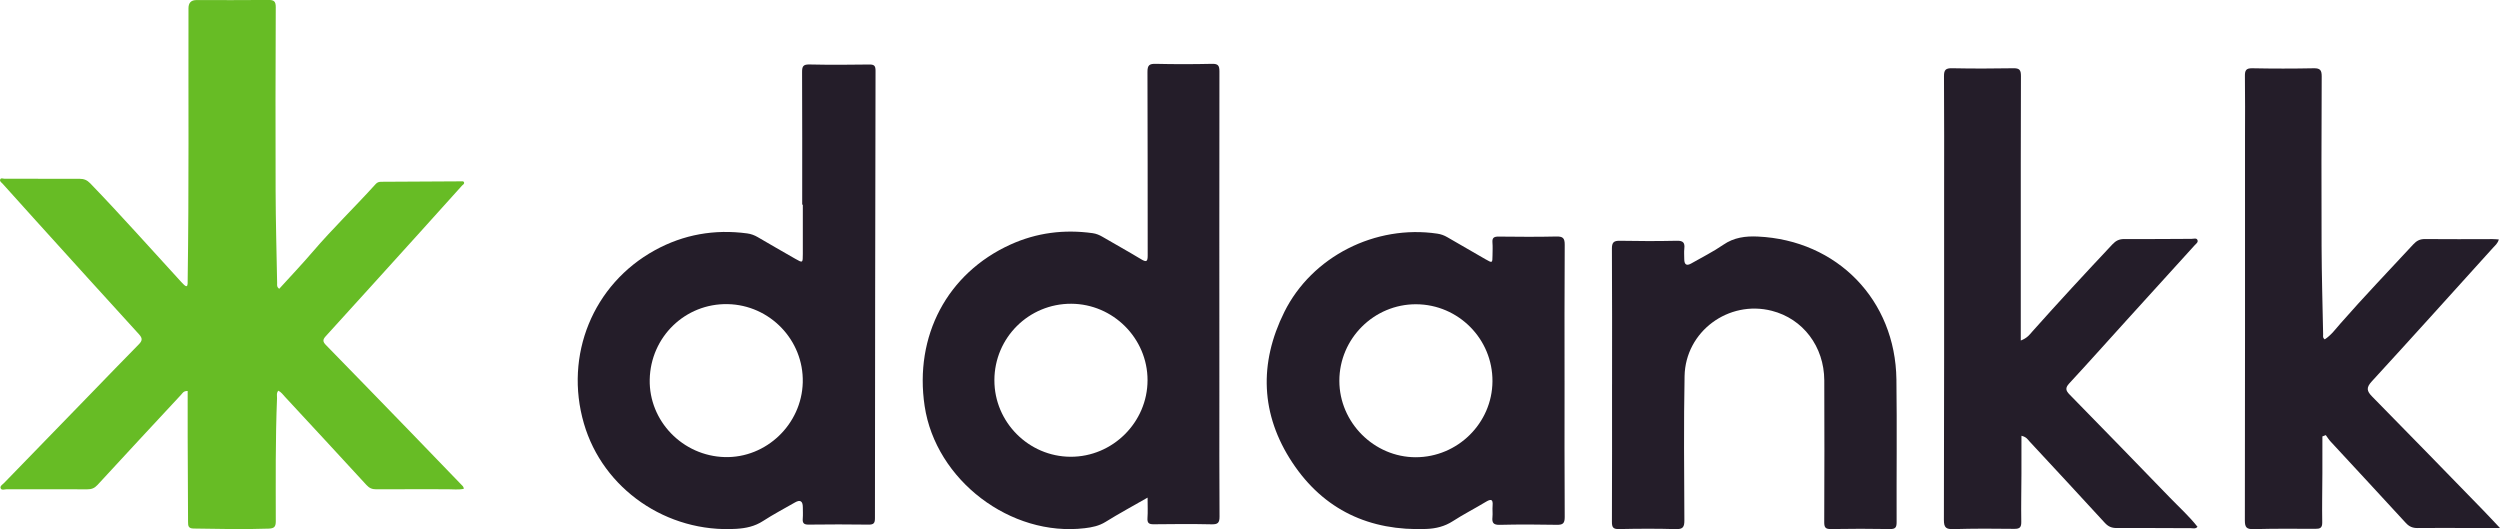
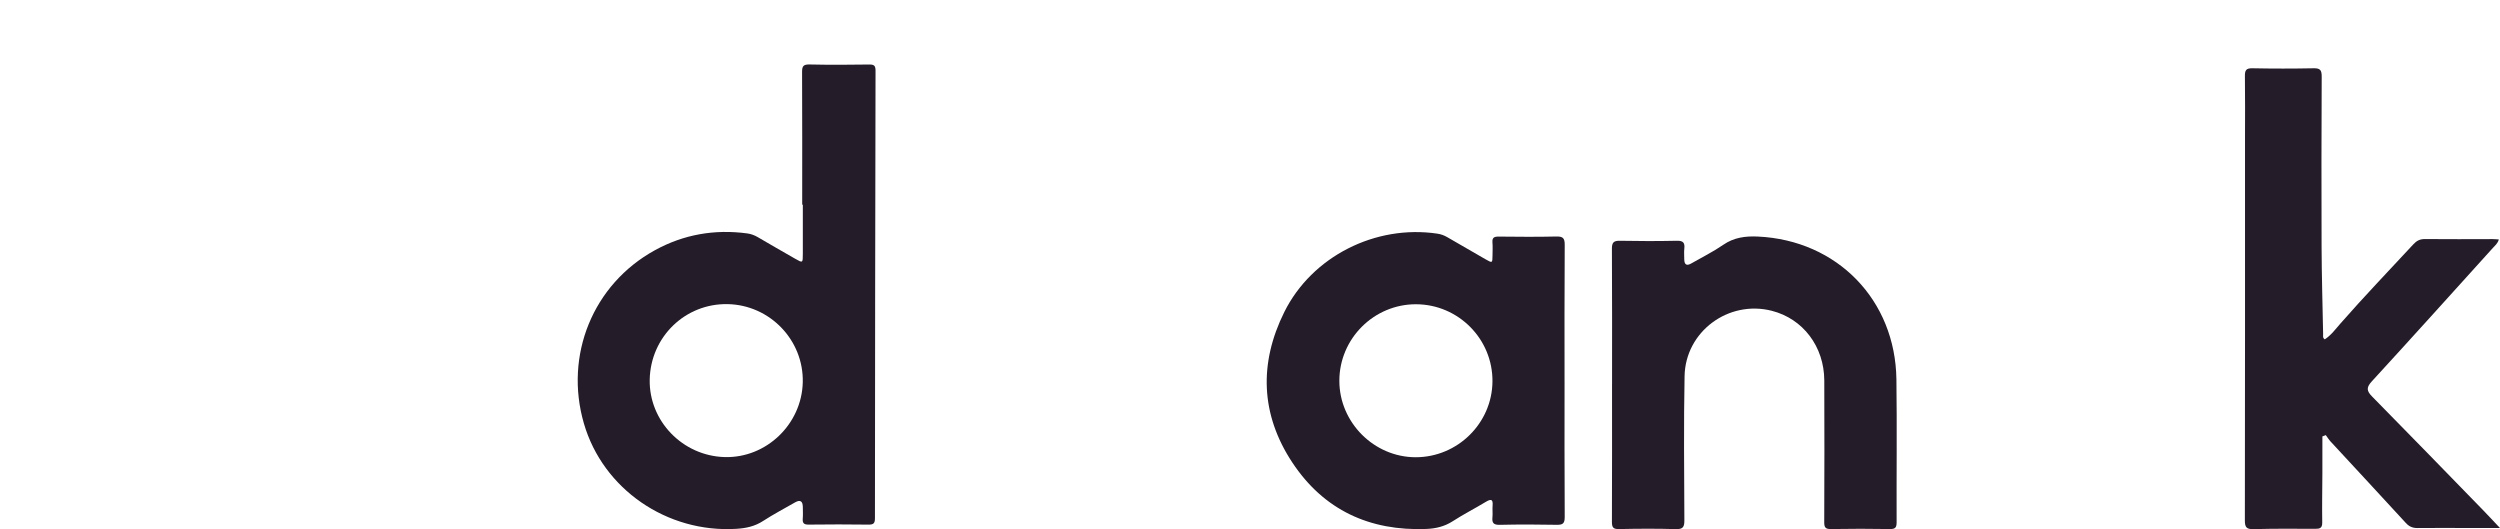
<svg xmlns="http://www.w3.org/2000/svg" id="Layer_2" viewBox="0 0 188.993 40">
  <defs>
    <style>.cls-1{fill:#67bc25;}.cls-1,.cls-2{stroke-width:0px;}.cls-2{fill:#241d29;}</style>
  </defs>
  <g id="Layer_1-2">
-     <path class="cls-1" d="M21.107,21.834c.84-.925,1.706-1.835,2.523-2.789,1.522-1.777,3.207-3.401,4.774-5.135.115-.128.246-.167.413-.168,2.016-.008,4.032-.022,6.048-.033.075-0.0.171-.024.208.062.058.138-.081.187-.147.261-1.05,1.17-2.103,2.339-3.158,3.505-2.383,2.634-4.764,5.269-7.156,7.895-.237.261-.2.419.027.651,2.146,2.196,4.284,4.4,6.422,6.604,1.269,1.308,2.533,2.621,3.797,3.933.084.087.196.16.205.333-.41.088-.827.031-1.239.032-1.797.002-3.594-.007-5.391.004-.308.002-.519-.095-.729-.324-2.043-2.226-4.098-4.441-6.152-6.657-.155-.168-.288-.363-.511-.474-.159.181-.092.393-.099.585-.124,3.093-.096,6.188-.093,9.282 0.0.429-.122.547-.547.562-1.891.067-3.781.021-5.671-.007-.397-.006-.414-.205-.415-.499-.006-2.126-.021-4.252-.028-6.377-.004-1.17-.001-2.34-.001-3.523-.318-.009-.388.168-.495.282-2.111,2.271-4.223,4.541-6.323,6.823-.223.243-.449.331-.772.329-2.031-.011-4.063 0-6.094-.005-.156-0-.394.109-.459-.086-.054-.163.162-.283.278-.403,2.191-2.26,4.386-4.516,6.579-6.774,1.194-1.229,2.381-2.465,3.585-3.684.268-.271.31-.453.028-.762-2.615-2.862-5.214-5.739-7.816-8.613-.837-.924-1.671-1.849-2.502-2.778-.079-.088-.229-.169-.186-.304.053-.167.216-.07.327-.07,1.891-.001,3.783.009,5.674.004.333-.001.569.092.813.345,2.348,2.433,4.589,4.963,6.875,7.452.074.08.149.159.229.233.157.144.247.11.257-.106.005-.109.003-.219.004-.328.099-6.83.045-13.66.06-20.49q.001-.616.6-.617c1.813-0,3.627.01,5.439-.008.413-.004.561.093.559.544-.019,4.627-.027,9.253-.011,13.88.008,2.328.072,4.657.115,6.985.002.132-.042.284.157.425Z" />
-     <path class="cls-2" d="M86.754,37.618c-1.134.65-2.174,1.212-3.177,1.835-.494.307-1.016.411-1.567.477-5.614.675-11.272-3.638-12.11-9.232-.795-5.303,1.714-10.041,6.487-12.209,1.981-.9,4.061-1.161,6.215-.862.272.038.51.139.745.276.973.568,1.959,1.115,2.924,1.697.397.239.492.177.491-.285-.01-4.625.006-9.249-.017-13.874-.003-.524.149-.626.634-.615,1.413.033,2.829.031,4.242 0.0.456-.01.565.122.564.569-.012,8.179-.006,16.358-.004,24.538.001,3.039-.011,6.077.012,9.116.004.487-.139.598-.606.588-1.452-.032-2.905-.023-4.357-.004-.366.005-.512-.083-.484-.472.034-.471.008-.947.008-1.542ZM75.173,28.745c-.004,3.167,2.59,5.773,5.759,5.785,3.183.012,5.818-2.61,5.819-5.79.001-3.158-2.601-5.765-5.768-5.777-3.21-.012-5.806,2.571-5.81,5.782Z" />
    <path class="cls-2" d="M60.644,15.476c0-3.343.008-6.686-.009-10.028-.002-.434.088-.584.556-.574,1.509.033,3.019.026,4.529.003.386-.006.469.117.468.481-.024,11.274-.039,22.548-.045,33.822-0.0.376-.104.485-.483.48-1.509-.021-3.019-.02-4.529-.001-.361.005-.474-.113-.445-.457.024-.285.006-.573.005-.86q-.003-.695-.586-.363c-.812.466-1.643.903-2.427,1.411-.621.403-1.289.543-2.001.588-5.262.328-10.097-3.008-11.536-7.963-1.498-5.159.685-10.524,5.361-13.095,2.176-1.197,4.515-1.605,6.981-1.275.289.039.549.135.802.283.939.552,1.885,1.091,2.829,1.633.574.329.576.328.577-.359.001-1.242 0-2.484 0-3.727h-.047ZM49.117,28.69c-.067,3.137,2.492,5.781,5.676,5.864,3.138.082,5.816-2.485,5.894-5.649.078-3.185-2.484-5.853-5.68-5.914-3.204-.061-5.822,2.472-5.89,5.699Z" />
-     <path class="cls-2" d="M152.816,32.943c0,.986.003,1.929-.001,2.872-.004,1.204-.032,2.408-.012,3.611.007.416-.088.56-.534.554-1.528-.023-3.058-.024-4.585.019-.555.016-.733-.096-.731-.703.024-8.159.016-16.318.017-24.477,0-3.019.011-6.038-.01-9.057-.003-.479.131-.612.608-.603,1.547.03,3.096.029,4.643.001.465-.009.567.146.566.584-.016,4.299-.011,8.598-.012,12.898-0,2.325,0,4.651,0,7.101.504-.191.682-.466.884-.693,1.983-2.224,4.006-4.411,6.047-6.581.256-.272.508-.399.888-.397,1.7.011,3.401-.01,5.101-.015.146-0.0.347-.078.426.065.101.185-.102.309-.208.427-1.716,1.898-3.44,3.789-5.16,5.684-1.437,1.584-2.86,3.182-4.314,4.751-.313.338-.274.537.025.842,2.54,2.593,5.072,5.194,7.595,7.804.699.724,1.453,1.399,2.077,2.197-.163.177-.345.101-.504.101-1.873-.002-3.745-.021-5.617-.011-.378.002-.635-.117-.889-.394-1.884-2.056-3.783-4.099-5.681-6.142-.136-.147-.235-.346-.618-.437Z" />
    <path class="cls-2" d="M188.993,39.916c-.892,0-1.611.001-2.33-0-1.3-.001-2.599-.014-3.899.002-.373.005-.635-.105-.892-.386-1.884-2.057-3.787-4.097-5.679-6.146-.139-.15-.248-.328-.37-.493-.086.033-.172.066-.257.099,0,.924.003,1.848-.001,2.772-.004,1.242-.032,2.485-.011,3.727.007.435-.177.49-.545.487-1.548-.011-3.096-.017-4.643.023-.52.013-.662-.123-.661-.653.017-9.651.011-19.303.011-28.954,0-1.548.016-3.096-.007-4.644-.006-.431.085-.598.56-.589,1.547.031,3.096.031,4.644 0.0.488-.01.603.15.601.616-.018,4.281-.026,8.562-.009,12.843.009,2.216.074,4.431.117,6.647.002.125-.047.271.123.388.476-.308.814-.774,1.184-1.196,1.789-2.041,3.667-3.998,5.511-5.988.252-.272.502-.404.886-.399,1.701.019,3.402.004,5.103.003.145,0,.291.015.474.026-.079.301-.28.455-.439.631-3.049,3.373-6.09,6.753-9.165,10.102-.434.472-.381.728.03,1.146,2.803,2.845,5.585,5.711,8.371,8.572.398.408.784.827,1.292,1.365Z" />
    <path class="cls-2" d="M118.276,28.825c0,3.42-.011,6.84.012,10.259.003.49-.146.599-.61.59-1.432-.029-2.866-.033-4.298.002-.475.011-.601-.148-.555-.582.03-.283-.015-.574.011-.859.048-.548-.156-.511-.534-.283-.817.494-1.672.928-2.472,1.446-.621.402-1.287.561-2.0.589-4.289.171-7.758-1.435-10.13-5.016-2.4-3.624-2.539-7.501-.61-11.384,2.09-4.207,6.895-6.621,11.57-5.924.27.04.513.128.748.265.956.559,1.917,1.11,2.877,1.662.538.309.54.307.545-.286.003-.325.022-.651-.005-.974-.03-.367.129-.448.466-.445,1.452.015,2.904.029,4.356-.006.5-.012.645.113.641.629-.024,3.439-.013,6.878-.013,10.317ZM107.06,23.001c-3.188-.015-5.81,2.598-5.809,5.788.001,3.149,2.624,5.776,5.769,5.777,3.172.001,5.784-2.579,5.806-5.736.023-3.195-2.568-5.814-5.766-5.829Z" />
    <path class="cls-2" d="M121.867,29.066c-0-3.421.01-6.842-.011-10.263-.003-.485.142-.61.612-.601,1.433.029,2.867.03,4.3-.001.473-.011.611.149.562.589-.029.264-.006.534-.005.802q.004.625.526.326c.812-.466,1.658-.884,2.425-1.414.81-.559,1.688-.665,2.612-.622,5.999.277,10.399,4.791,10.476,10.805.046,3.592.003,7.186.015,10.779.001.38-.072.535-.496.528-1.49-.026-2.982-.025-4.472-0-.412.007-.505-.125-.504-.517.014-3.574.019-7.148.004-10.722-.011-2.559-1.611-4.658-3.966-5.26-3.269-.836-6.532,1.559-6.596,4.938-.069,3.63-.032,7.262-.015,10.893.002.502-.095.69-.646.673-1.432-.043-2.867-.034-4.299-.003-.447.009-.534-.139-.532-.552.015-3.459.009-6.918.009-10.378Z" />
  </g>
</svg>